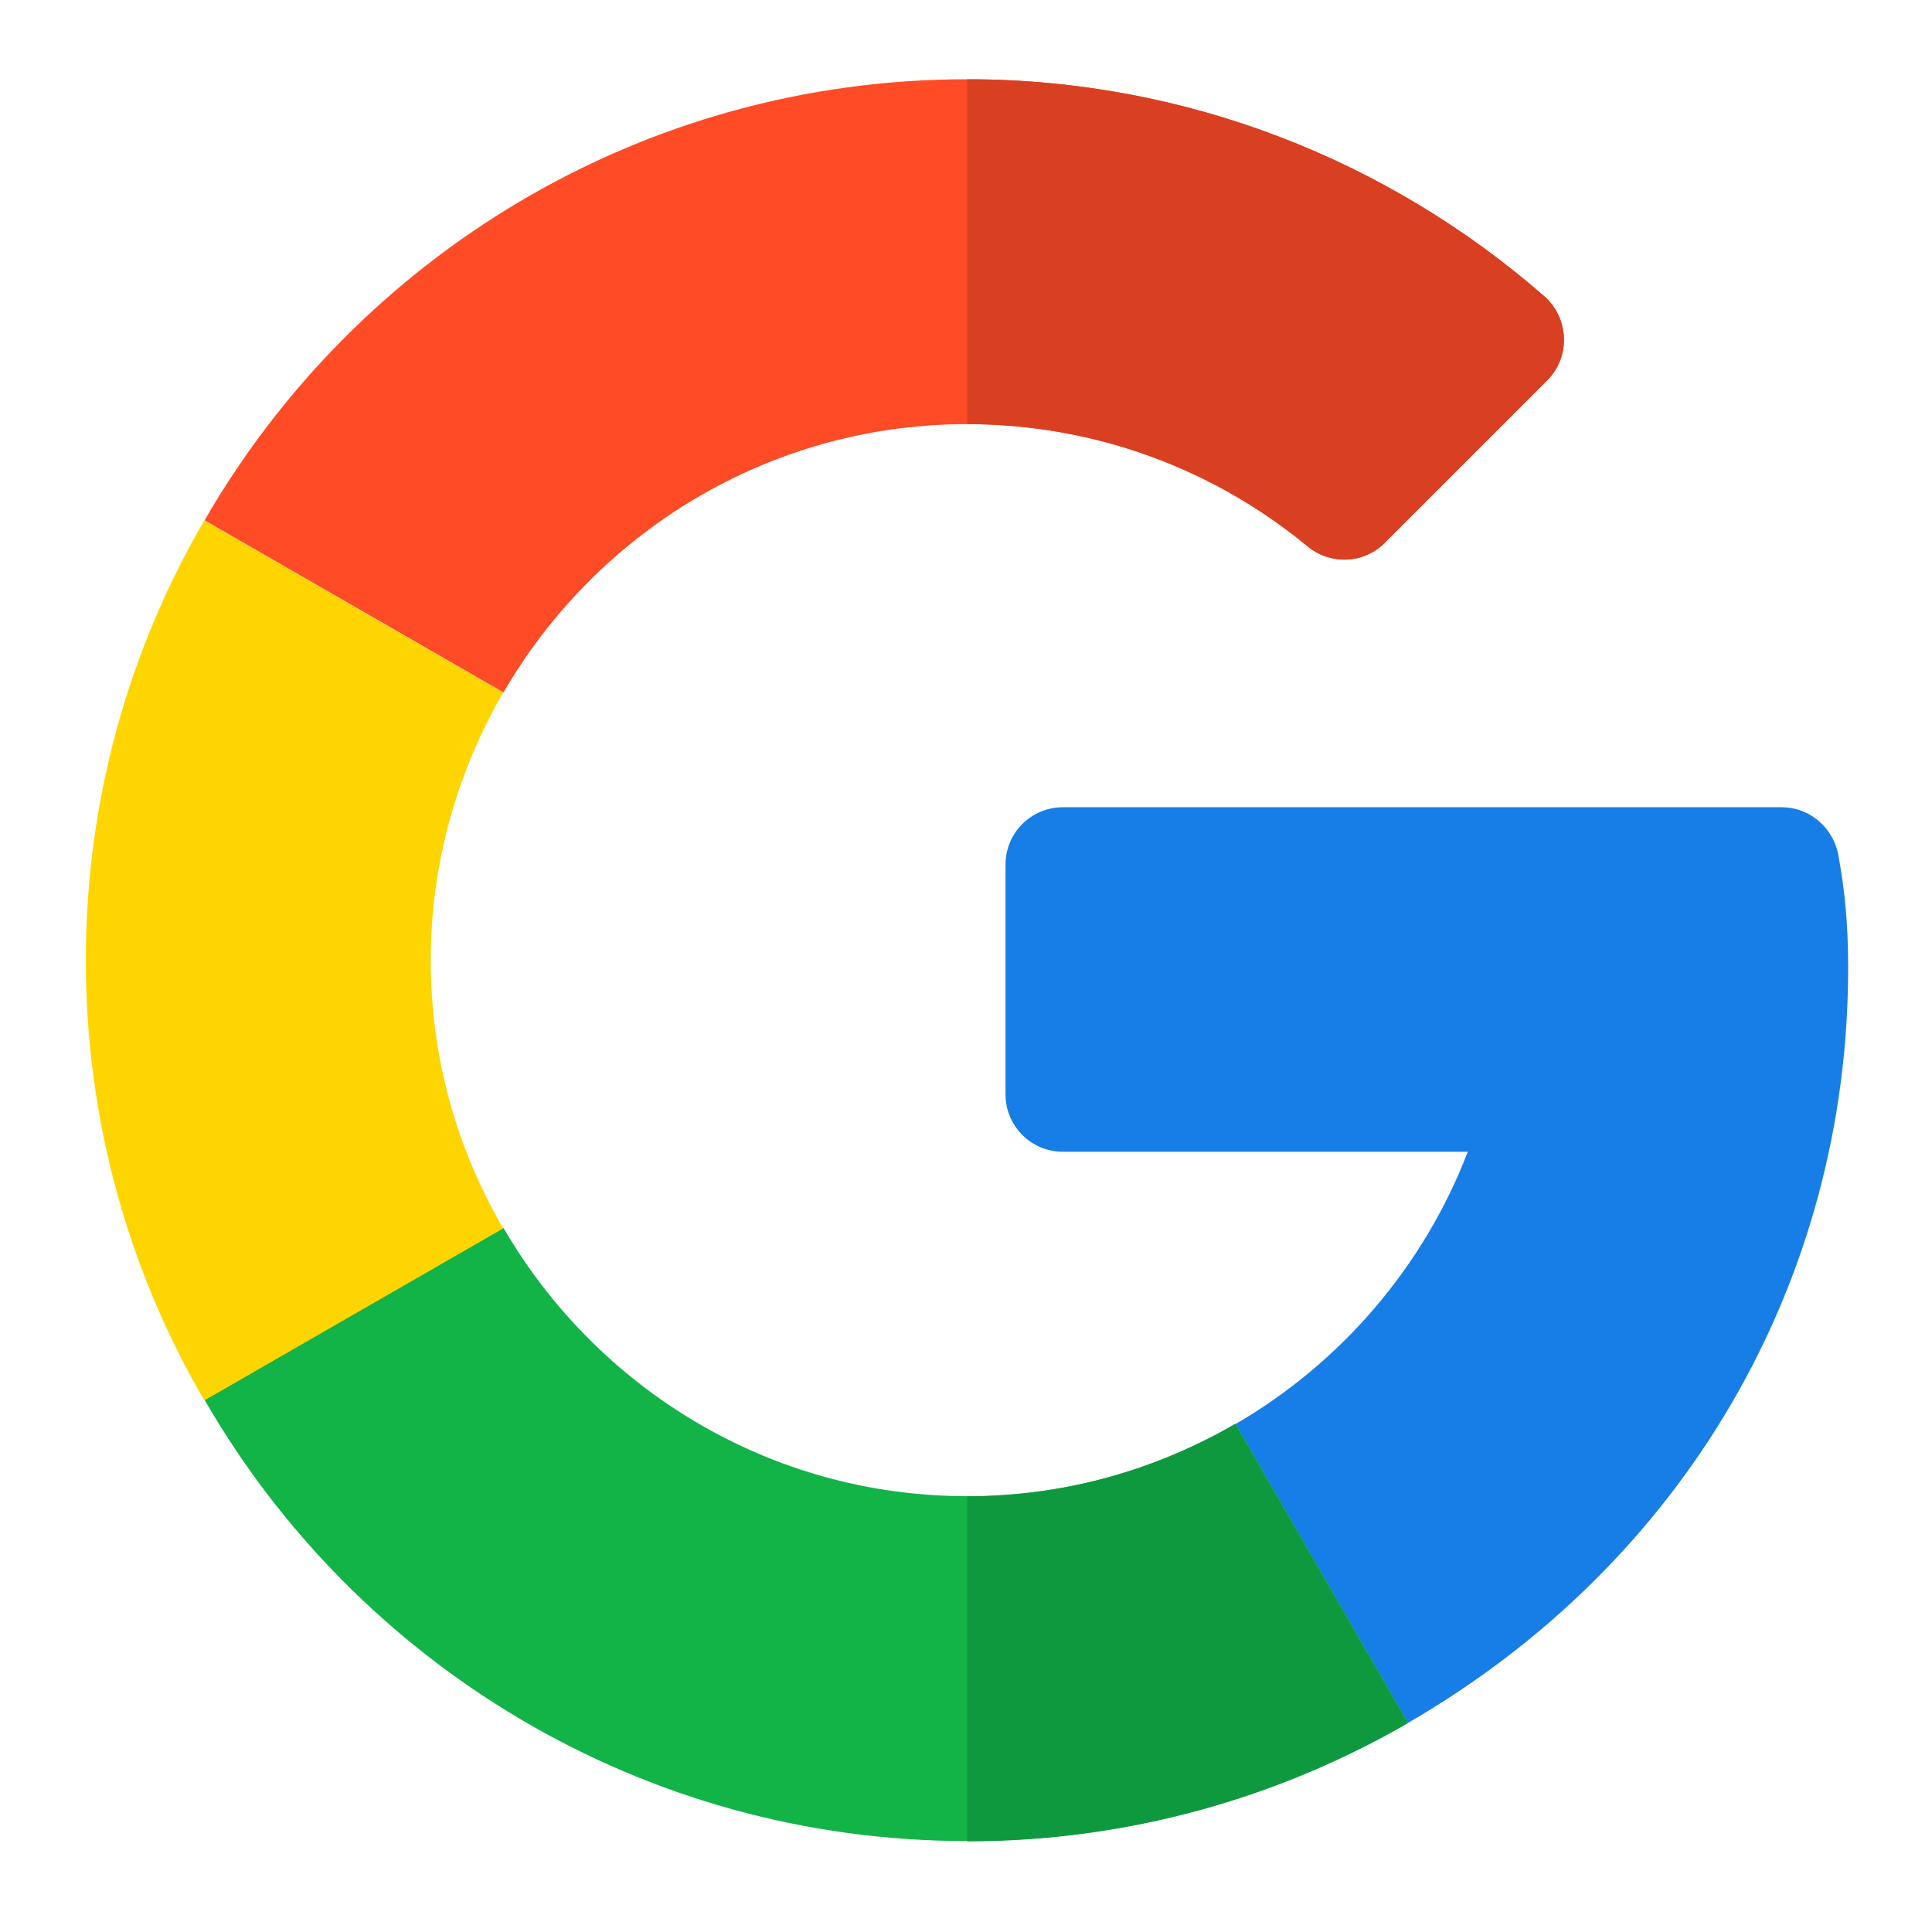
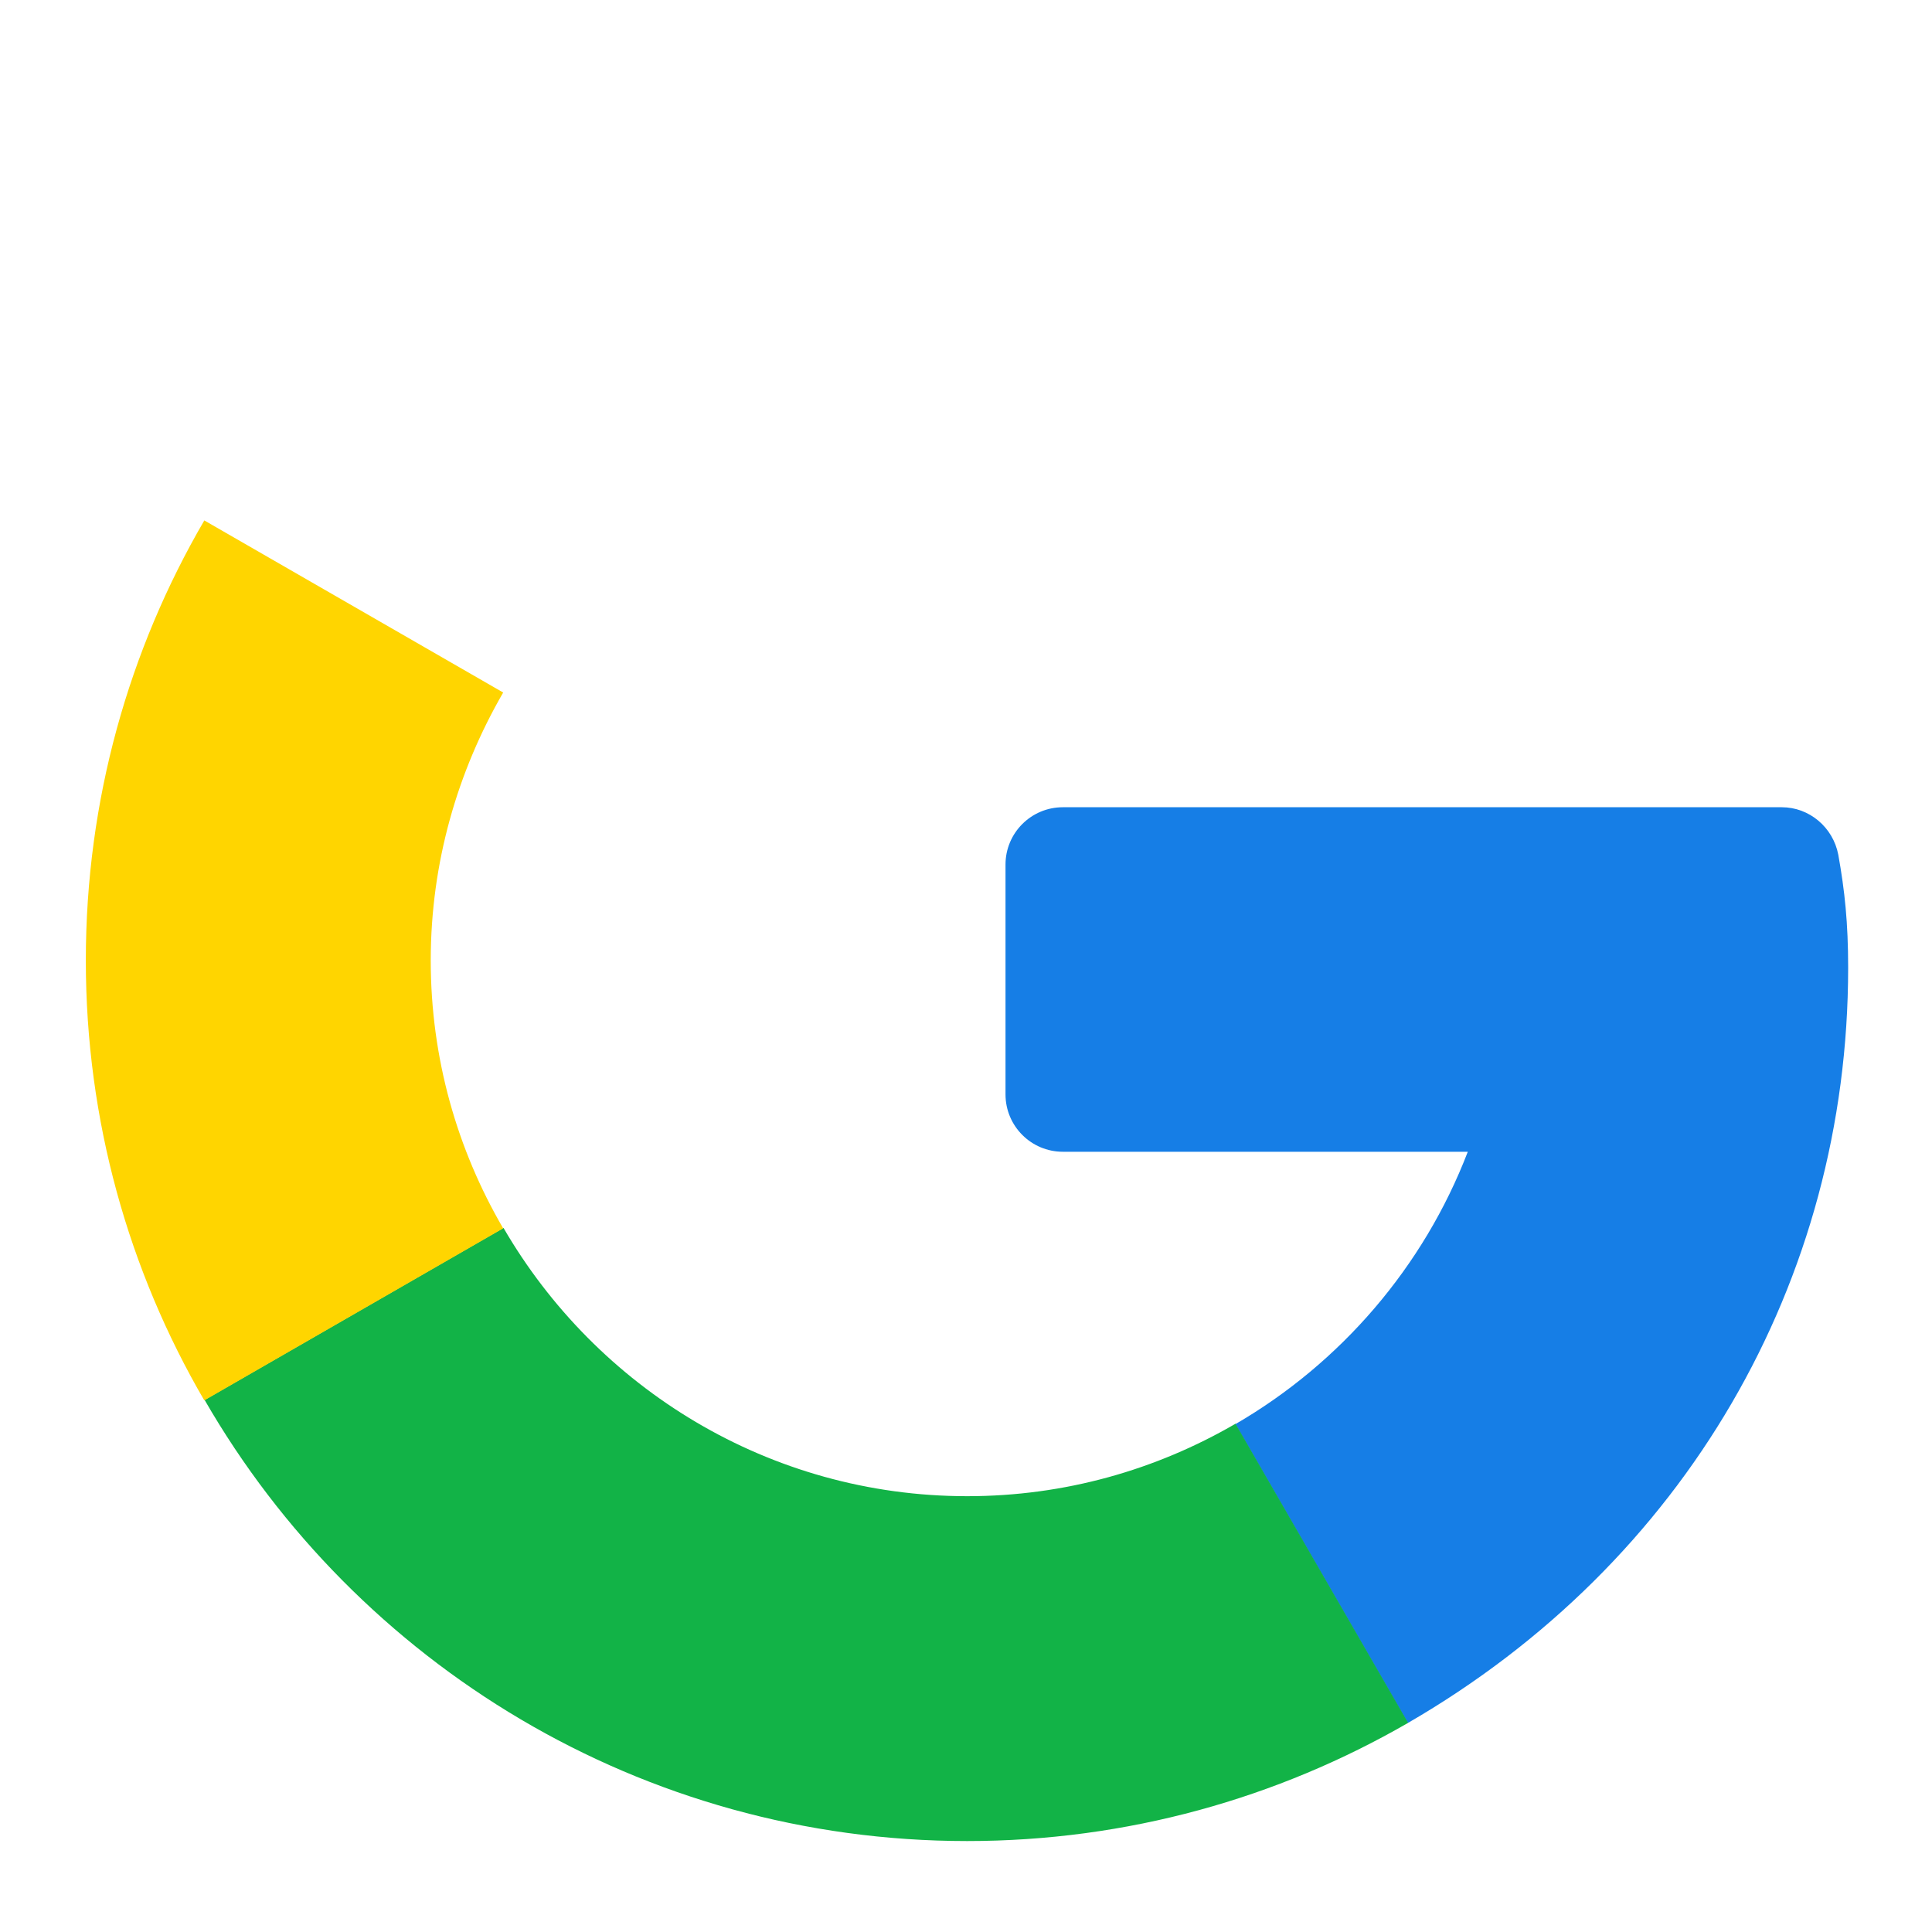
<svg xmlns="http://www.w3.org/2000/svg" width="40" height="40" viewBox="0 0 40 40" fill="none">
  <path d="M36.889 16.713H22.006C21.35 16.713 20.818 17.244 20.818 17.9V22.658C20.818 23.314 21.35 23.846 22.006 23.846H30.389C29.475 26.229 27.756 28.221 25.576 29.486L29.146 35.674C34.873 32.361 38.264 26.541 38.264 20.033C38.264 19.104 38.193 18.439 38.06 17.697C37.951 17.127 37.459 16.713 36.889 16.713Z" fill="#167EE6" />
  <path d="M20.025 30.977C15.924 30.977 12.346 28.734 10.424 25.422L4.236 28.984C7.385 34.445 13.283 38.117 20.025 38.117C23.338 38.117 26.455 37.227 29.15 35.672V35.664L25.58 29.477C23.939 30.43 22.049 30.977 20.025 30.977Z" fill="#12B347" />
-   <path d="M29.143 35.678V35.67L25.572 29.482C23.939 30.428 22.049 30.982 20.025 30.982V38.123C23.338 38.123 26.455 37.232 29.143 35.678Z" fill="#0F993E" />
  <path d="M8.918 19.885C8.918 17.861 9.473 15.971 10.418 14.338L4.23 10.775C2.668 13.455 1.777 16.564 1.777 19.885C1.777 23.205 2.668 26.314 4.23 28.994L10.418 25.432C9.465 23.799 8.918 21.908 8.918 19.885Z" fill="#FFD500" />
-   <path d="M20.025 8.781C22.697 8.781 25.158 9.734 27.072 11.312C27.549 11.703 28.236 11.672 28.666 11.242L32.033 7.875C32.525 7.383 32.486 6.578 31.963 6.125C28.752 3.328 24.572 1.641 20.025 1.641C13.283 1.641 7.385 5.312 4.236 10.773L10.424 14.336C12.346 11.023 15.924 8.781 20.025 8.781Z" fill="#FF4B26" />
-   <path d="M27.072 11.312C27.549 11.703 28.236 11.672 28.666 11.242L32.033 7.875C32.525 7.383 32.486 6.578 31.963 6.125C28.752 3.328 24.572 1.641 20.025 1.641V8.781C22.697 8.781 25.158 9.727 27.072 11.312Z" fill="#D93F21" />
</svg>